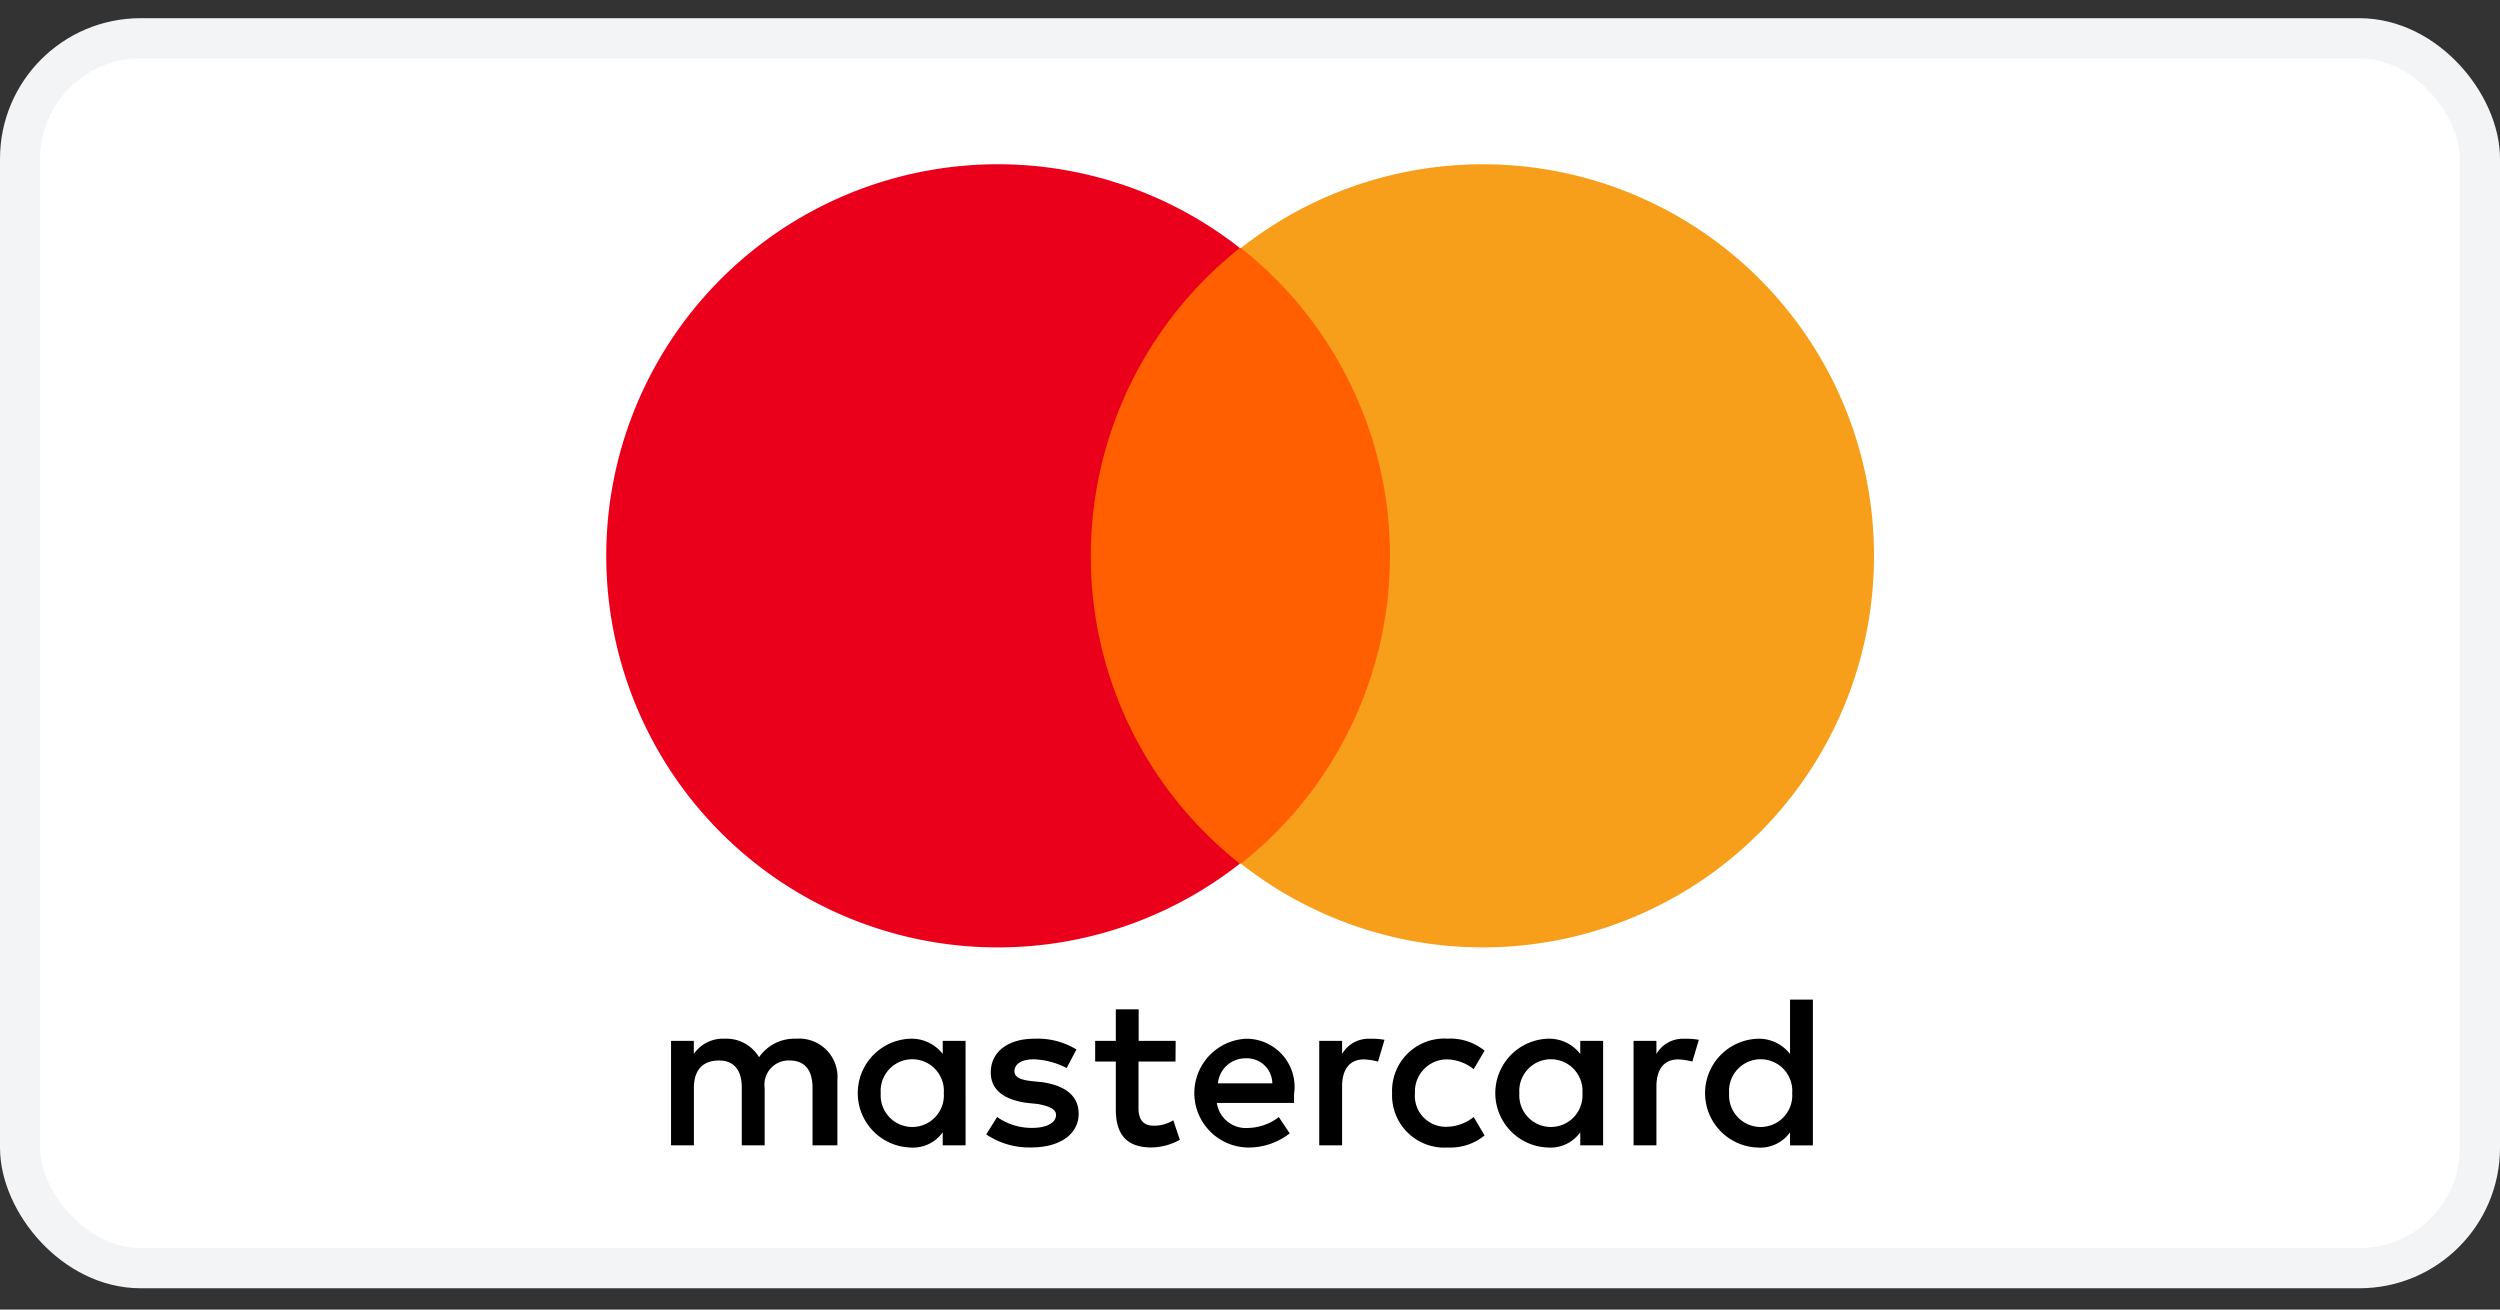
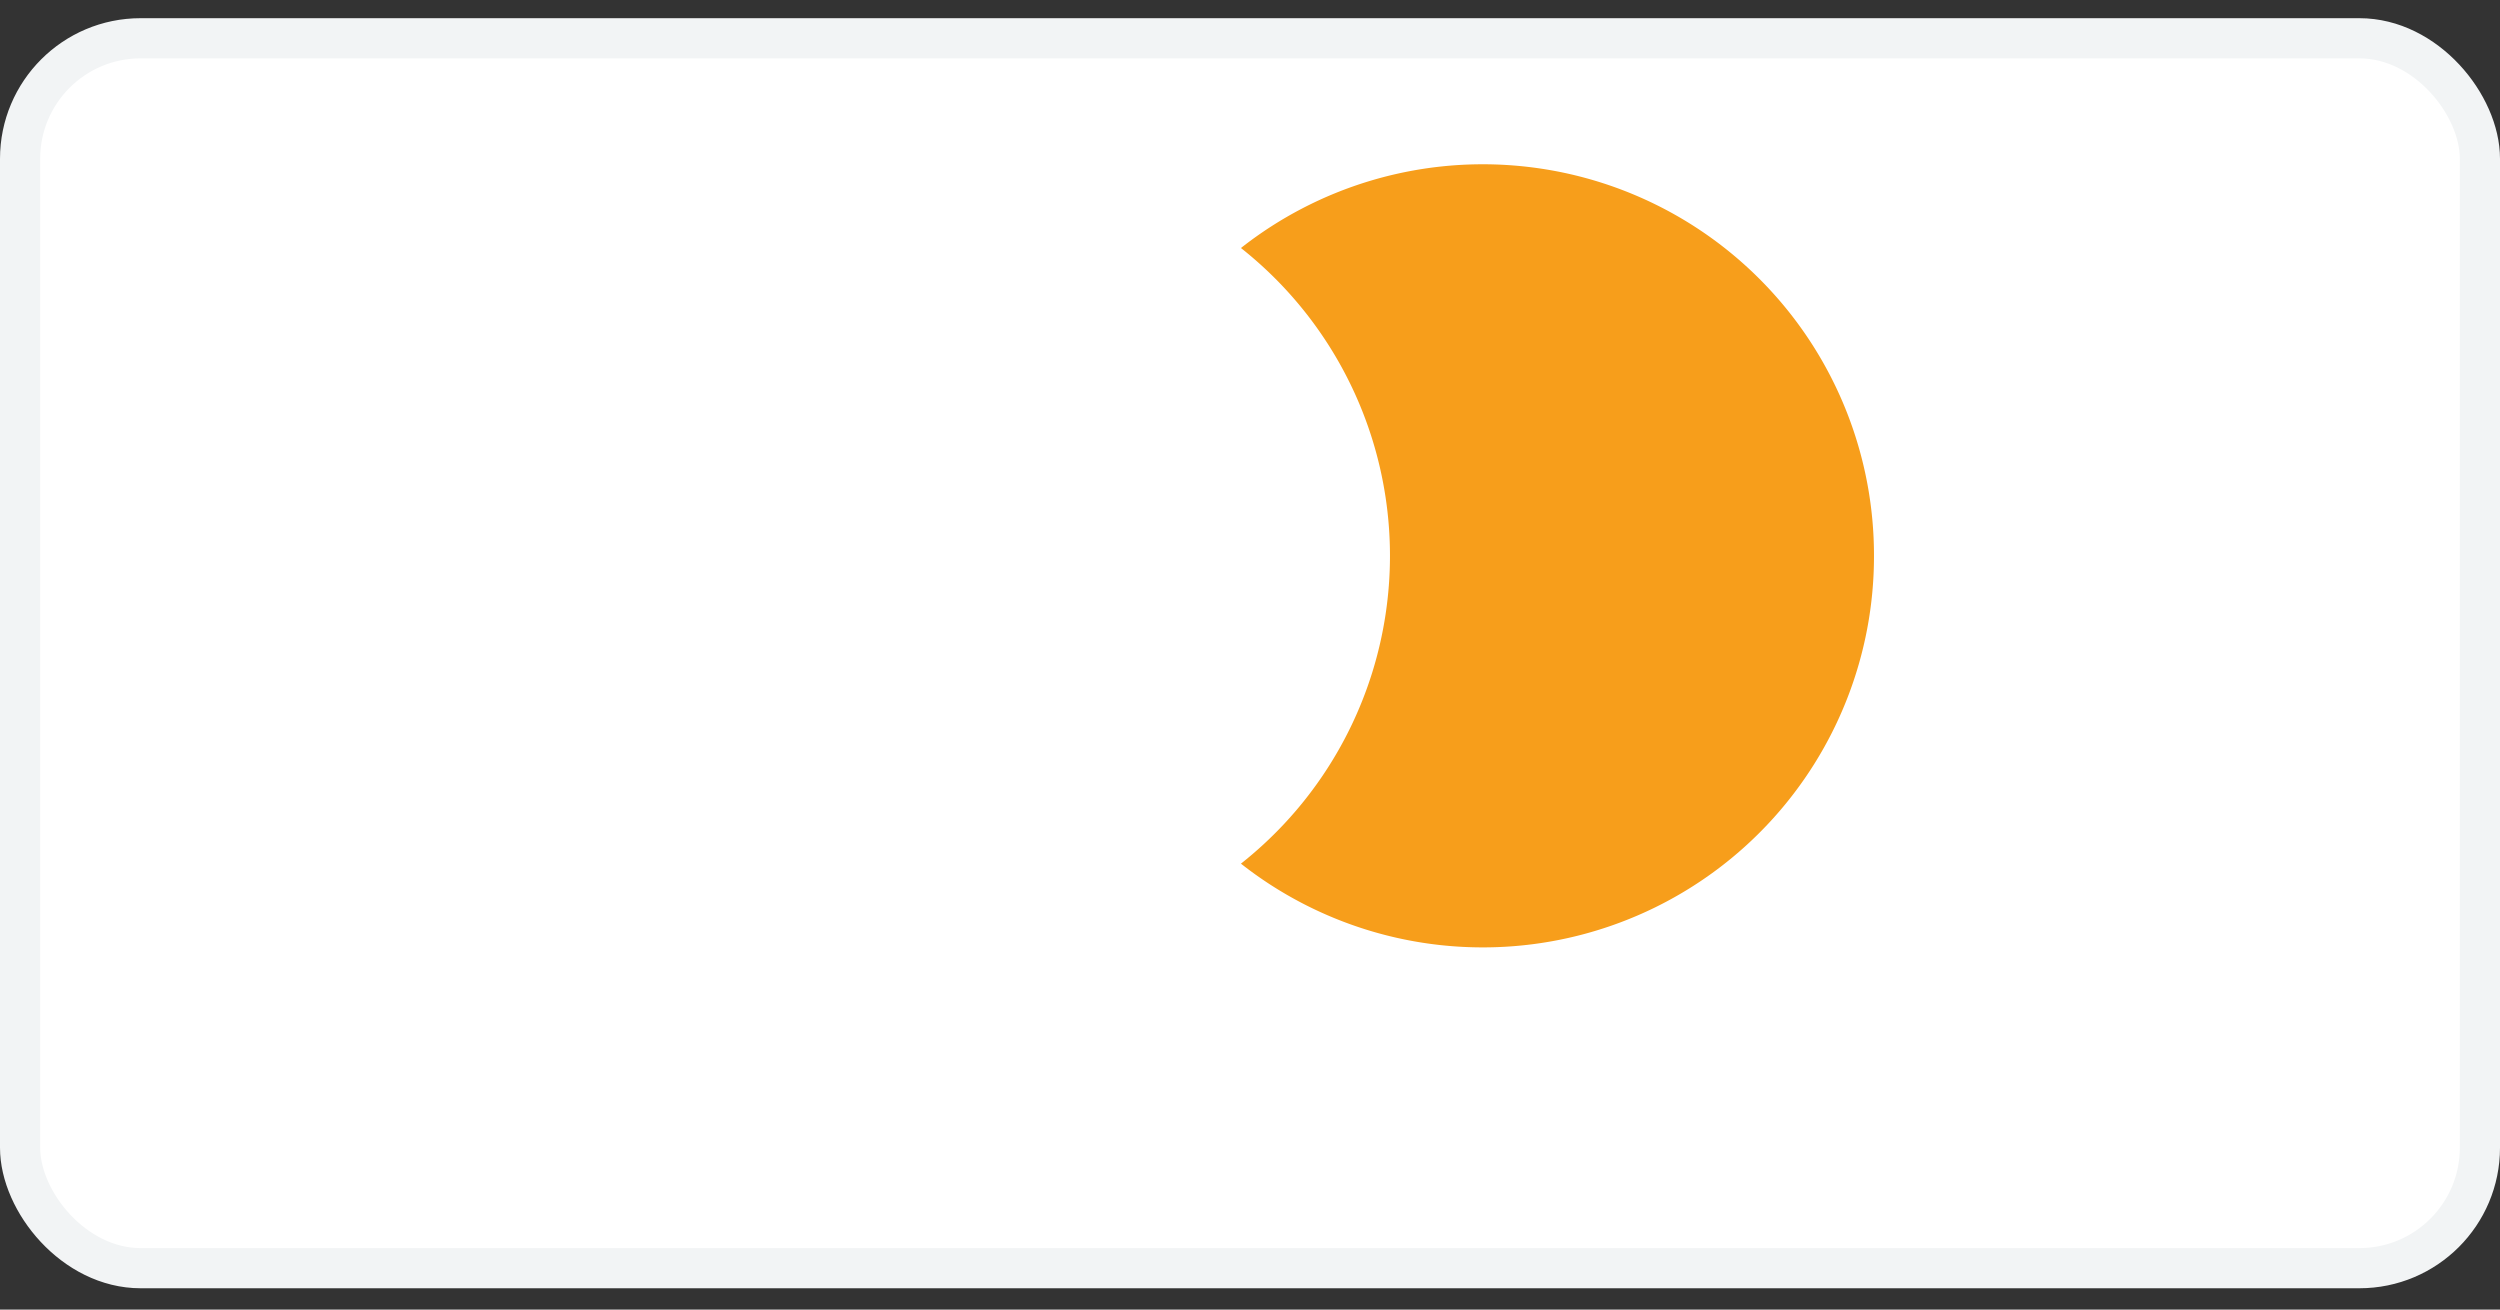
<svg xmlns="http://www.w3.org/2000/svg" width="62.235" height="32.601" viewBox="0 0 62.235 32.601">
  <rect x="0" y="0" width="62.235" height="32.601" fill="#333333" stroke="none" />
  <g id="Group_1319" data-name="Group 1319" transform="translate(-1193.758 -2106.633)">
    <rect id="Rectangle_31" data-name="Rectangle 31" width="61.235" height="30.617" rx="3" transform="translate(1194.258 2107.586)" fill="#fff" stroke="#f2f4f5" stroke-width="1" />
    <g id="Group_181" data-name="Group 181" transform="translate(1204.775 2106.633)">
      <g id="Group_180" data-name="Group 180" transform="translate(0 0)">
-         <rect id="Rectangle_26" data-name="Rectangle 26" width="39.75" height="32.601" transform="translate(0 0)" fill="none" />
-         <path id="Path_116" data-name="Path 116" d="M174.541,198.248v-1.625a.953.953,0,0,0-1.029-1.029,1.068,1.068,0,0,0-.921.46.947.947,0,0,0-.866-.46.874.874,0,0,0-.758.379v-.325H170.4v2.6h.569v-1.435c0-.46.244-.677.623-.677s.569.244.569.677v1.435h.569v-1.435a.6.6,0,0,1,.623-.677c.379,0,.569.244.569.677v1.435Zm8.421-2.6h-.921v-.785h-.569v.785h-.514v.514h.514v1.191c0,.6.244.948.894.948a1.514,1.514,0,0,0,.7-.19l-.163-.487a.891.891,0,0,1-.487.135c-.271,0-.379-.162-.379-.433v-1.164h.921Zm4.82-.054a.763.763,0,0,0-.677.379v-.325h-.569v2.6h.569v-1.462c0-.433.19-.677.542-.677a1.583,1.583,0,0,1,.352.054l.162-.542A1.786,1.786,0,0,0,187.782,195.595Zm-7.284.271a1.859,1.859,0,0,0-1.056-.271c-.65,0-1.083.325-1.083.839,0,.433.325.677.894.758l.271.027c.3.054.46.135.46.271,0,.19-.217.325-.6.325a1.5,1.5,0,0,1-.867-.271l-.271.433a1.915,1.915,0,0,0,1.11.325c.758,0,1.191-.352,1.191-.839,0-.46-.352-.7-.894-.785l-.271-.027c-.244-.027-.433-.081-.433-.244,0-.19.19-.3.487-.3a1.953,1.953,0,0,1,.812.217l.244-.46Zm15.109-.271a.763.763,0,0,0-.677.379v-.325h-.569v2.6h.569v-1.462c0-.433.19-.677.542-.677a1.583,1.583,0,0,1,.352.054l.162-.542A1.786,1.786,0,0,0,195.607,195.595Zm-7.257,1.354a1.3,1.3,0,0,0,1.381,1.354,1.347,1.347,0,0,0,.921-.3l-.271-.46a1.094,1.094,0,0,1-.677.244.769.769,0,0,1-.785-.839.8.8,0,0,1,.785-.839,1.1,1.1,0,0,1,.677.244l.271-.46a1.347,1.347,0,0,0-.921-.3,1.3,1.3,0,0,0-1.381,1.354Zm5.253,0v-1.3h-.569v.325a.978.978,0,0,0-.812-.379,1.355,1.355,0,0,0,0,2.708.911.911,0,0,0,.812-.379v.325h.569v-1.3Zm-2.085,0a.787.787,0,1,1,1.57,0,.787.787,0,1,1-1.57,0Zm-6.8-1.354a1.355,1.355,0,0,0,.027,2.708,1.656,1.656,0,0,0,1.056-.352l-.271-.406a1.294,1.294,0,0,1-.758.271.731.731,0,0,1-.785-.623h1.922v-.217a1.2,1.2,0,0,0-1.191-1.381Zm0,.487a.633.633,0,0,1,.65.623h-1.354A.686.686,0,0,1,184.722,196.082Zm14.107.867V194.62h-.569v1.354a.978.978,0,0,0-.812-.379,1.355,1.355,0,0,0,0,2.708.912.912,0,0,0,.812-.379v.325h.569v-1.3Zm-2.085,0a.787.787,0,1,1,1.57,0,.787.787,0,1,1-1.57,0Zm-19.008,0v-1.3h-.569v.325a.978.978,0,0,0-.812-.379,1.355,1.355,0,0,0,0,2.708.911.911,0,0,0,.812-.379v.325h.569v-1.3Zm-2.112,0a.787.787,0,1,1,1.57,0,.787.787,0,1,1-1.57,0Z" transform="translate(-164.712 -169.736)" />
-         <rect id="Rectangle_27" data-name="Rectangle 27" width="8.529" height="15.326" transform="translate(15.597 6.174)" fill="#ff5f00" />
-         <path id="Path_117" data-name="Path 117" d="M168.235,19.37a9.774,9.774,0,0,1,3.71-7.663,9.748,9.748,0,1,0,0,15.326A9.733,9.733,0,0,1,168.235,19.37Z" transform="translate(-152.097 -5.533)" fill="#eb001b" />
        <path id="Path_118" data-name="Path 118" d="M312.379,19.37a9.738,9.738,0,0,1-15.759,7.663,9.769,9.769,0,0,0,0-15.326,9.738,9.738,0,0,1,15.759,7.663Z" transform="translate(-276.745 -5.533)" fill="#f79e1b" />
      </g>
    </g>
  </g>
</svg>